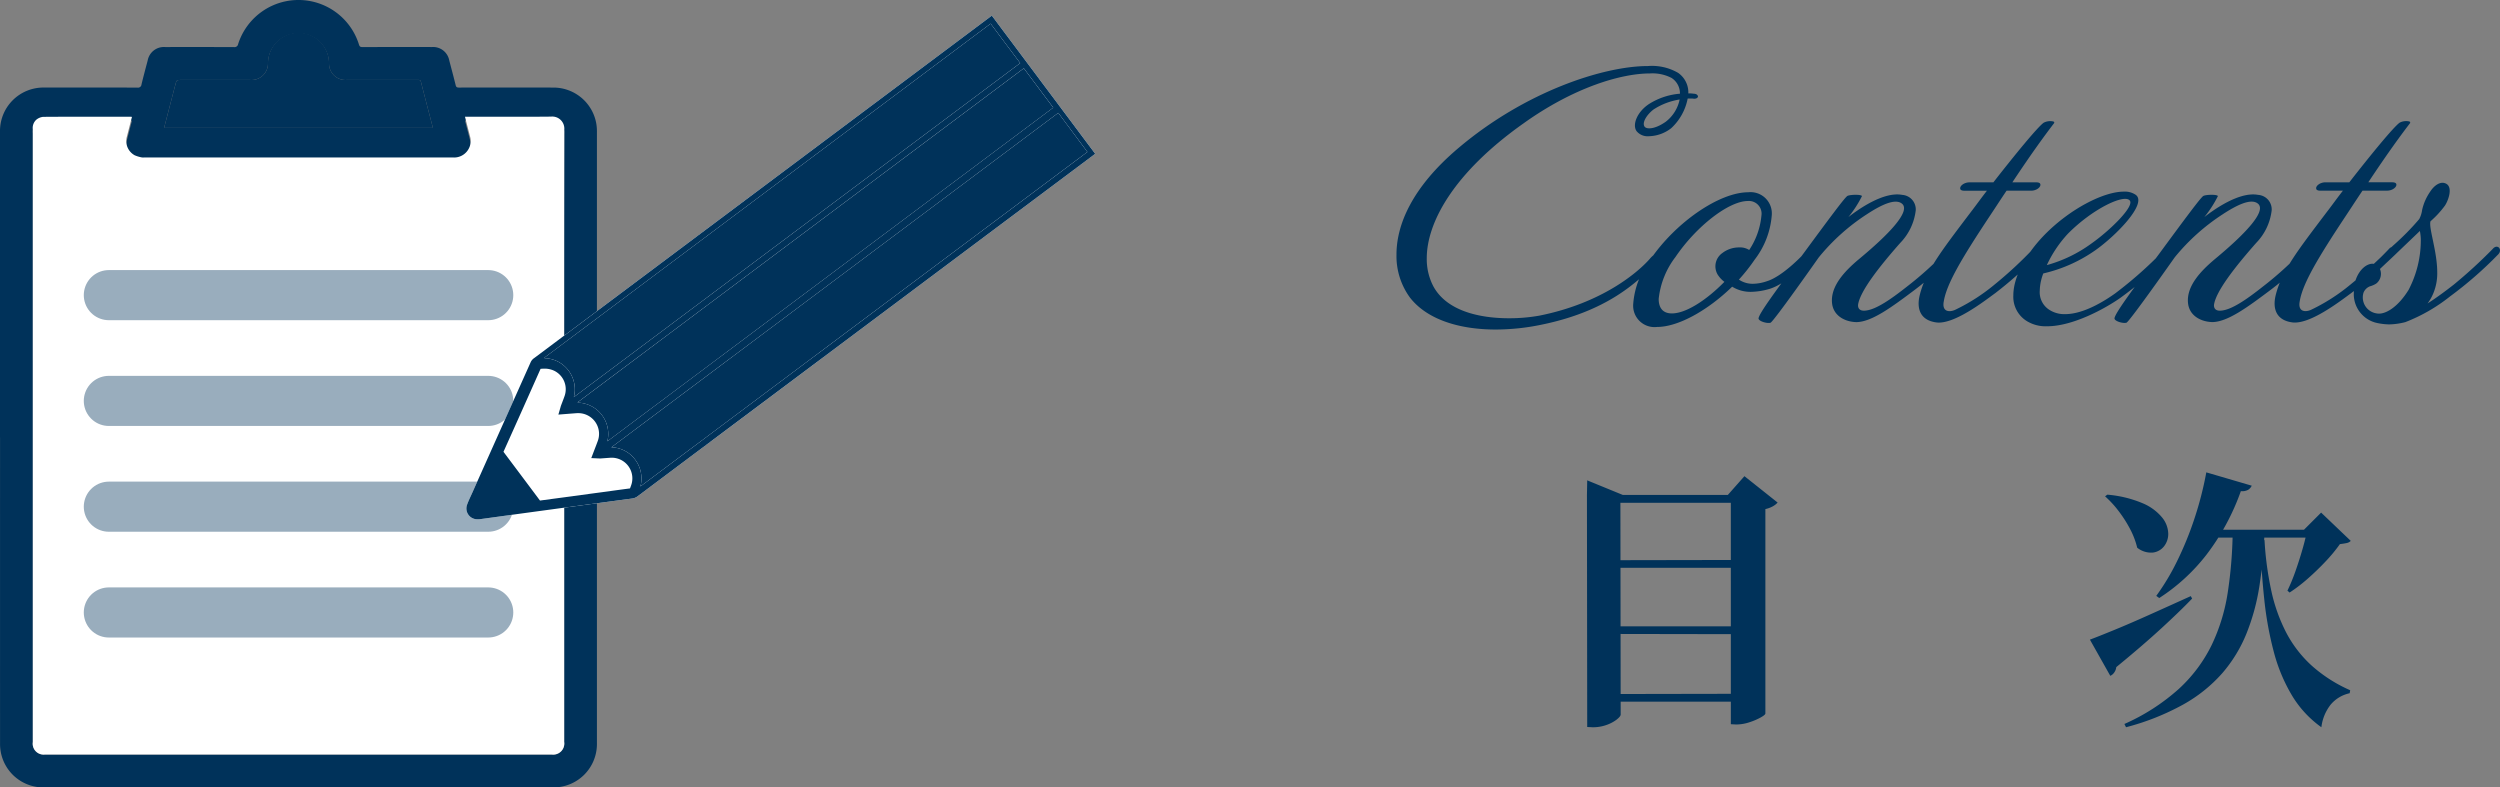
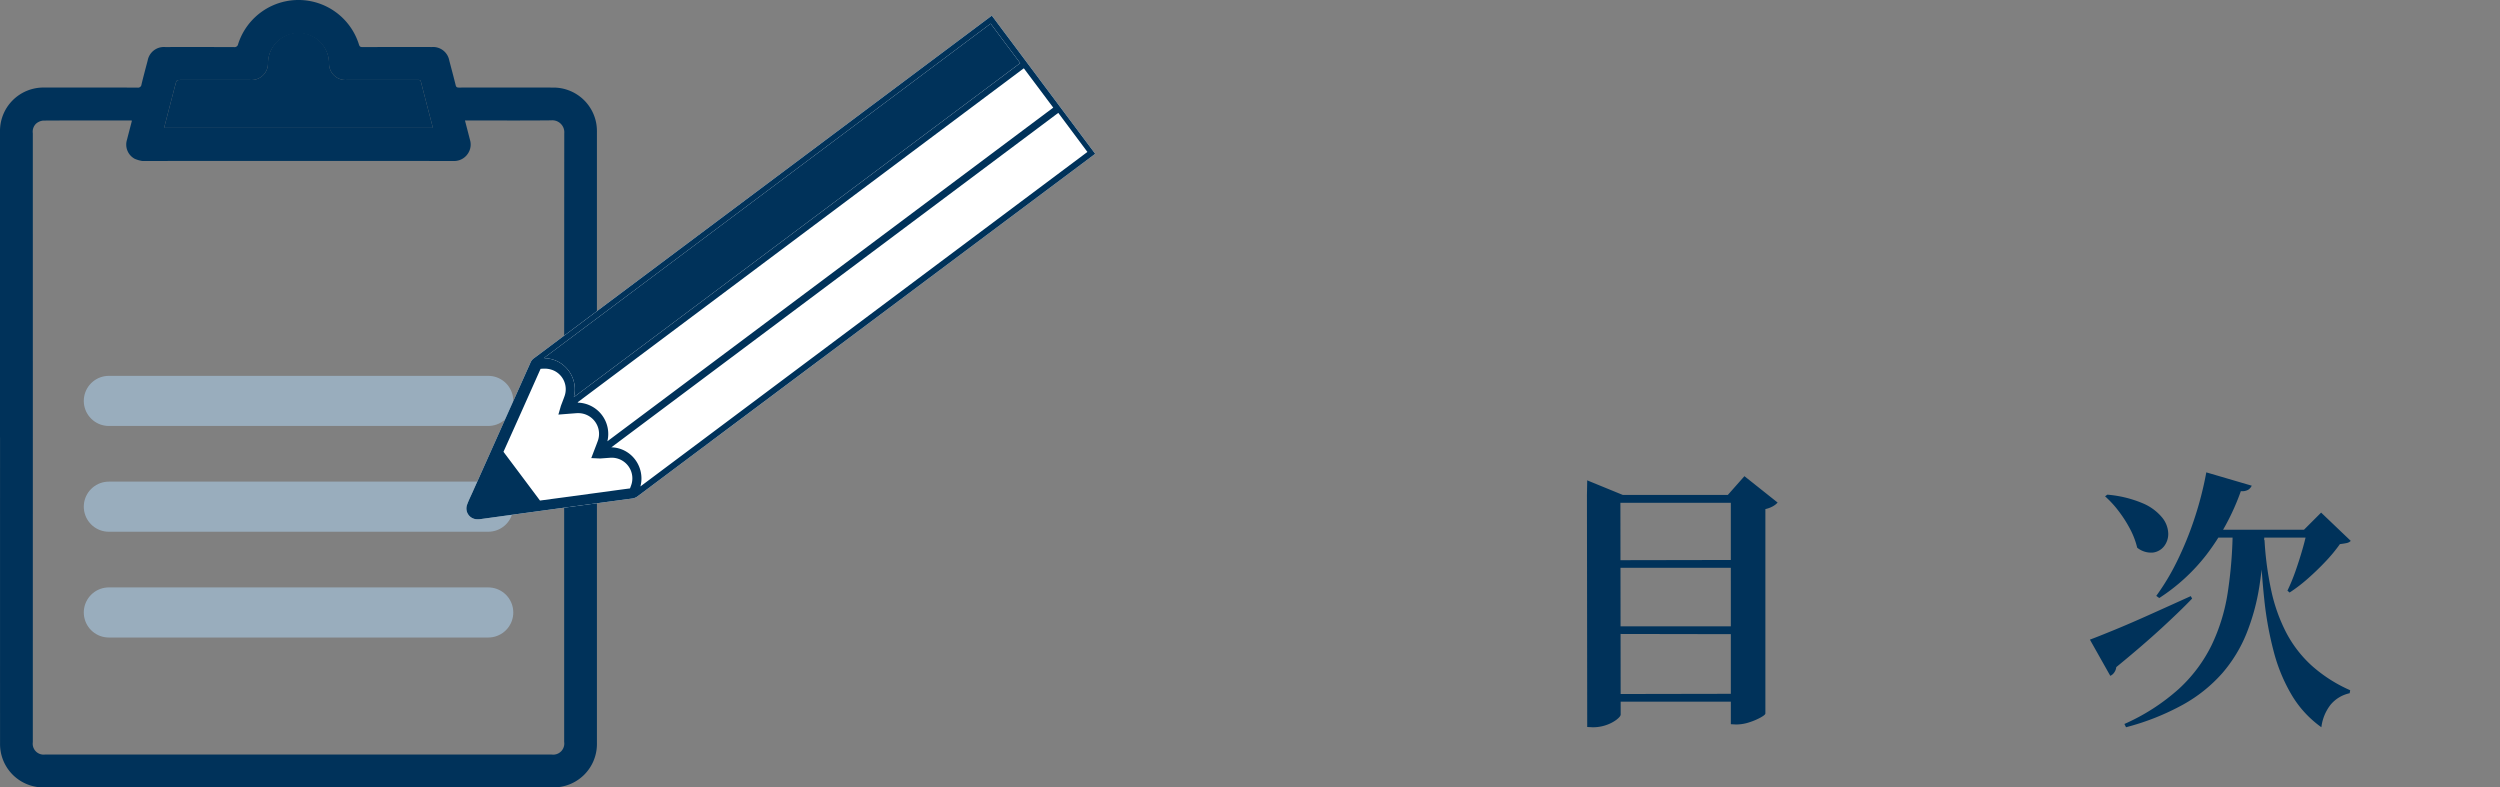
<svg xmlns="http://www.w3.org/2000/svg" width="349.252" height="110" viewBox="0 0 349.252 110">
  <rect x="0" y="0" width="349.252" height="110" fill="#808080" stroke="none" />
  <g id="目次" transform="translate(-246.563 -28)">
    <g id="グループ_4862" data-name="グループ 4862" transform="translate(441.563 28)">
      <path id="パス_25489" data-name="パス 25489" d="M6.688-29.108l.038-2.014-.038-.038L11.7-29.108H29.678l-.038,1.1H11.362L11.4,1.6q-.038.266-.57.684a5.183,5.183,0,0,1-1.406.741,5.554,5.554,0,0,1-1.938.323l-.76-.038Zm20.1,0h-.418L28.69-31.73l4.636,3.686a2.557,2.557,0,0,1-.646.513,3.818,3.818,0,0,1-1.064.4V1.444q-.038.19-.684.551a8.947,8.947,0,0,1-1.577.665,5.912,5.912,0,0,1-1.843.3l-.722-.038ZM8.854-19.988l20.52-.038.038,1.1H8.892Zm0,9.234h20.52l.038,1.1L8.892-9.69Zm0,9.462,20.52-.038.038,1.1H8.892Zm68.1-7.6q1.216-.456,3.439-1.368T85.4-12.426q2.793-1.254,5.643-2.546l.19.342q-1.6,1.672-4.237,4.1T80.636-5.054a1.57,1.57,0,0,1-.266.722,1.33,1.33,0,0,1-.57.494Zm2.432-20.254A16.043,16.043,0,0,1,84.36-27.93a6.994,6.994,0,0,1,2.7,2,3.7,3.7,0,0,1,.836,2.2,2.781,2.781,0,0,1-.608,1.824,2.33,2.33,0,0,1-1.6.855,3.117,3.117,0,0,1-2.128-.684,11.156,11.156,0,0,0-.988-2.6,17.458,17.458,0,0,0-1.6-2.508,14.413,14.413,0,0,0-1.9-2.071Zm14.212,4.9h15.542v1.1H93.214Zm13.718,0h-.456l2.394-2.394,4.142,3.952a1.134,1.134,0,0,1-.57.3q-.342.076-.95.152a21.677,21.677,0,0,1-1.957,2.375q-1.159,1.235-2.47,2.394a21.975,21.975,0,0,1-2.6,1.995l-.3-.266a26.227,26.227,0,0,0,1.14-2.774q.532-1.52.969-3.04T107.312-24.244ZM101.346-22.8a45.028,45.028,0,0,0,.95,7.087,23.464,23.464,0,0,0,2.09,5.852,16.707,16.707,0,0,0,3.553,4.6,20.321,20.321,0,0,0,5.377,3.439l-.076.418A4.751,4.751,0,0,0,110.6.171a6.314,6.314,0,0,0-1.311,3.173,14.792,14.792,0,0,1-4.123-4.465,23.5,23.5,0,0,1-2.527-6.08,47.842,47.842,0,0,1-1.33-7.334q-.418-3.933-.57-8.189Zm-8.132-9.462L99.56-30.4a1.33,1.33,0,0,1-.494.57,1.691,1.691,0,0,1-1.026.19,32.5,32.5,0,0,1-4.826,8.911,26.579,26.579,0,0,1-6.574,6.023l-.418-.3a31.929,31.929,0,0,0,2.888-4.807,46.231,46.231,0,0,0,2.432-5.947A47.949,47.949,0,0,0,93.214-32.262ZM96.9-23.978h4.446a63.2,63.2,0,0,1-.722,7.657,30.154,30.154,0,0,1-1.805,6.593,19.8,19.8,0,0,1-3.363,5.51A20.677,20.677,0,0,1,90.022.152,34.326,34.326,0,0,1,82,3.344l-.228-.456A28.776,28.776,0,0,0,89.4-2.033a20.618,20.618,0,0,0,4.56-6.1,26.07,26.07,0,0,0,2.242-7.3A61.121,61.121,0,0,0,96.9-23.978Z" transform="translate(20.009 98.251)" fill="#00325a" />
-       <path id="パス_25488" data-name="パス 25488" d="M42.21-31.5c0-.18-.18-.405-.585-.405a4.118,4.118,0,0,0-.765-.045,3.324,3.324,0,0,0-1.44-2.88,7.279,7.279,0,0,0-4.185-.945c-6.21,0-17.145,3.555-26.46,11.43C2.16-18.765.09-13.5.09-9.45A9.806,9.806,0,0,0,1.98-3.42C4.365-.36,8.865,1.035,13.95,1.035A31.492,31.492,0,0,0,20.34.36c9.225-1.89,13.32-5.94,15.84-8.415.765-.72.945-1.26.765-1.485-.18-.27-.81-.09-1.485.72C33.84-6.975,28.845-2.655,20.025-.9a23.926,23.926,0,0,1-4.23.36c-4.14,0-8.73-1.035-10.575-4.5a8.188,8.188,0,0,1-.9-3.87c0-4.995,3.735-11.925,13.455-18.81,7.155-5.13,13.77-7.02,17.73-7.02a5.79,5.79,0,0,1,3.015.63,2.566,2.566,0,0,1,1.17,2.2,9.47,9.47,0,0,0-4.32,1.44c-1.71,1.125-2.385,2.97-1.71,3.825a2.006,2.006,0,0,0,1.71.675,5.264,5.264,0,0,0,3.105-1.125,7.6,7.6,0,0,0,2.295-4.14h.675C41.94-31.14,42.165-31.32,42.21-31.5Zm-2.565.405a5.219,5.219,0,0,1-1.935,3.1c-1.53,1.08-2.7,1.08-2.97.675-.36-.54.27-1.62,1.26-2.385A9.327,9.327,0,0,1,39.645-31.1Zm18.9,21.42c.495-.585-.315-1.305-.945-.54-.675.81-3.555,3.825-5.76,4.5a6.168,6.168,0,0,1-1.98.36,3.4,3.4,0,0,1-1.935-.585A24.951,24.951,0,0,0,50.13-8.73,11.65,11.65,0,0,0,52.515-14.9a2.973,2.973,0,0,0-3.285-3.24c-4.05,0-10.17,4.23-13.68,9.405a11.521,11.521,0,0,0-2.385,6.165A2.986,2.986,0,0,0,36.5.675c2.97,0,7.11-2.34,10.485-5.625a4.854,4.854,0,0,0,2.655.72,9.6,9.6,0,0,0,2.385-.36C54.9-5.355,58.005-9.045,58.545-9.675Zm-9.18-.4a2.351,2.351,0,0,0-1.4-.36,3.821,3.821,0,0,0-2.385.81,2.26,2.26,0,0,0-.63,2.97A3.854,3.854,0,0,0,45.9-5.625c-2.565,2.61-5.4,4.41-7.335,4.41-1.26,0-1.845-.765-1.845-2.025a11.618,11.618,0,0,1,2.34-5.85c2.925-4.32,7.47-7.83,10.125-7.83a1.77,1.77,0,0,1,1.89,2.025A10.365,10.365,0,0,1,49.365-10.08Zm28.62.54c.72-.81-.09-1.485-.9-.585a48.28,48.28,0,0,1-5.76,5.22C69.165-3.2,67.14-1.8,65.7-1.62c-.9.135-1.17-.315-1.125-.81.27-1.845,2.835-5.175,5.895-8.64a7.821,7.821,0,0,0,2.16-4.545,2.03,2.03,0,0,0-1.89-2.16c-2.655-.5-6.255,2.115-7.515,3.1a15.72,15.72,0,0,0,1.89-2.925c-.045-.27-1.8-.225-2.07,0-.45.36-2.52,3.15-6.03,7.92C53.1-4.41,50.805-1.305,50.67-.54c-.045.405,1.17.765,1.665.63.36-.045,6.75-9.135,6.75-9.135a28.911,28.911,0,0,1,6.66-5.985c1.98-1.305,4.05-2.34,5-1.485,1.17,1.08-1.89,4.275-6.075,7.74C62.685-7.11,60.75-5.04,60.93-2.745,61.065-.9,62.73-.045,64.305,0c2.16,0,5-2.115,8.235-4.545A38.6,38.6,0,0,0,77.985-9.54Zm13.95-18.225c.09-.135.045-.225-.09-.27a1.967,1.967,0,0,0-1.35.18c-.855.63-3.825,4.23-7.02,8.325h-3.33c-.765,0-1.35.5-1.305.855,0,.18.18.315.585.315h3.15c-.81,1.035-1.575,2.115-2.34,3.1C76.185-9.9,73.98-7.065,73.17-3.69c-.4,1.71,0,3.42,2.34,3.735,2.43.315,6.57-2.88,8.235-4.1A53.563,53.563,0,0,0,89.82-9.5c.36-.36.36-.675.225-.855a.7.7,0,0,0-.945.045A56.612,56.612,0,0,1,83.61-5.22a26.394,26.394,0,0,1-5.49,3.51c-.81.36-1.845.27-1.575-1.17.405-2.52,2.61-6.165,6.3-11.745.9-1.35,1.71-2.61,2.475-3.735h3.42c.81,0,1.395-.54,1.3-.9-.045-.18-.225-.27-.63-.27H86.13C88.965-23.805,90.765-26.235,91.935-27.765Zm16.38,17.28c-.18-.18-.63-.09-1.125.54a57.03,57.03,0,0,1-6.66,5.9c-1.44,1.035-4.41,2.925-7.02,2.925A3.86,3.86,0,0,1,91.17-1.8a2.911,2.911,0,0,1-1.215-2.565A7.092,7.092,0,0,1,90.45-6.8a20.689,20.689,0,0,0,7.335-3.285c2.79-1.98,7.245-6.48,5.58-7.695a2.7,2.7,0,0,0-1.665-.45c-2.835,0-7.56,2.43-11.115,6.075-2.7,2.79-4.32,5.94-4.32,8.415a3.977,3.977,0,0,0,1.89,3.6,5.034,5.034,0,0,0,2.835.72c3.6,0,8.1-2.475,10.215-3.96a53.169,53.169,0,0,0,6.885-5.94C108.5-9.81,108.54-10.305,108.315-10.485ZM102.51-17.01c.765.765-2.7,4.185-5.4,6.075a19.123,19.123,0,0,1-6.165,2.97A16.8,16.8,0,0,1,93.87-12.33C97.29-15.8,101.7-17.91,102.51-17.01Zm25.2,7.47c.72-.81-.09-1.485-.9-.585a48.281,48.281,0,0,1-5.76,5.22c-2.16,1.71-4.185,3.105-5.625,3.285-.9.135-1.17-.315-1.125-.81.27-1.845,2.835-5.175,5.895-8.64a7.821,7.821,0,0,0,2.16-4.545,2.03,2.03,0,0,0-1.89-2.16c-2.655-.5-6.255,2.115-7.515,3.1a15.721,15.721,0,0,0,1.89-2.925c-.045-.27-1.8-.225-2.07,0-.45.36-2.52,3.15-6.03,7.92-3.915,5.265-6.21,8.37-6.345,9.135-.045.405,1.17.765,1.665.63.36-.045,6.75-9.135,6.75-9.135a28.911,28.911,0,0,1,6.66-5.985c1.98-1.305,4.05-2.34,5-1.485,1.17,1.08-1.89,4.275-6.075,7.74-1.98,1.665-3.915,3.735-3.735,6.03.135,1.845,1.8,2.7,3.375,2.745,2.16,0,5-2.115,8.235-4.545A38.6,38.6,0,0,0,127.71-9.54Zm13.95-18.225c.09-.135.045-.225-.09-.27a1.967,1.967,0,0,0-1.35.18c-.855.63-3.825,4.23-7.02,8.325h-3.33c-.765,0-1.35.5-1.3.855,0,.18.18.315.585.315h3.15c-.81,1.035-1.575,2.115-2.34,3.1-4.05,5.355-6.255,8.19-7.065,11.565-.4,1.71,0,3.42,2.34,3.735,2.43.315,6.57-2.88,8.235-4.1A53.563,53.563,0,0,0,139.545-9.5c.36-.36.36-.675.225-.855a.7.7,0,0,0-.945.045,56.613,56.613,0,0,1-5.49,5.085,26.394,26.394,0,0,1-5.49,3.51c-.81.36-1.845.27-1.575-1.17.405-2.52,2.61-6.165,6.3-11.745.9-1.35,1.71-2.61,2.475-3.735h3.42c.81,0,1.4-.54,1.305-.9-.045-.18-.225-.27-.63-.27h-3.285C138.69-23.805,140.49-26.235,141.66-27.765ZM153.99-9.45c.675-.675-.09-1.575-.765-.765a67.284,67.284,0,0,1-5.4,4.95c-1.08.855-2.61,1.98-3.69,2.655a6.558,6.558,0,0,0,.9-1.665,7.315,7.315,0,0,0,.45-2.655c0-2.97-1.215-6.21-.945-7.155a13.386,13.386,0,0,0,2.025-2.2c.495-.765,1.08-2.475.225-3.015-.81-.5-1.755.225-2.295,1.08a7.216,7.216,0,0,0-1.125,2.565,3.768,3.768,0,0,1-.4,1.26,35.954,35.954,0,0,1-3.69,3.735c-1.08,1.035-2.025,1.935-2.655,2.52-.855-.135-1.98.675-2.52,2.205a5.323,5.323,0,0,0-.27,1.755,4.119,4.119,0,0,0,3.33,4.32,8.877,8.877,0,0,0,1.575.18A9.732,9.732,0,0,0,141.03,0a23.783,23.783,0,0,0,6.255-3.6A53.871,53.871,0,0,0,153.99-9.45Zm-10.8-2.115A14.961,14.961,0,0,1,141.48-4.5c-1.53,2.475-3.33,3.51-4.455,3.285A2.257,2.257,0,0,1,135.18-4.1a1.584,1.584,0,0,1,.9-.9,3.106,3.106,0,0,0,.9-.4,1.731,1.731,0,0,0,.5-2.025c.855-.81,1.98-1.845,2.52-2.385.945-.9,3.06-2.925,3.06-2.925A7.363,7.363,0,0,1,143.19-11.565Z" transform="translate(0 45)" fill="#00325a" />
    </g>
    <g id="img" transform="translate(246.563 28)">
      <path id="パス_11616" data-name="パス 11616" d="M51.563,86.355V43.573a6.066,6.066,0,0,1,6.109-6.123q6.544-.013,13.086.008a.486.486,0,0,0,.575-.453c.269-1.119.57-2.229.863-3.342a2.3,2.3,0,0,1,2.43-1.872c3.21,0,6.421-.006,9.631.007a.5.5,0,0,0,.573-.419,8.848,8.848,0,0,1,16.884.078c.088.287.223.34.49.339q4.833-.013,9.666-.005a2.3,2.3,0,0,1,2.457,1.882c.3,1.146.609,2.292.892,3.443.066.27.183.338.449.338q6.578-.013,13.156,0a6.077,6.077,0,0,1,6.069,5.2,6.848,6.848,0,0,1,.061,1.044q0,42.66,0,85.319a6.065,6.065,0,0,1-6.2,6.205H57.743a6.051,6.051,0,0,1-6.1-5.111,6.369,6.369,0,0,1-.073-1.077q-.006-21.338,0-42.677M70,42.073c-.118-.013-.175-.024-.231-.024-4.06,0-8.119-.01-12.178.017a1.8,1.8,0,0,0-.963.406,1.544,1.544,0,0,0-.481,1.358q.006,42.537,0,85.074a1.522,1.522,0,0,0,1.709,1.724h70.769a1.546,1.546,0,0,0,1.753-1.758q0-24.914,0-49.83,0-17.587.013-35.174a1.679,1.679,0,0,0-1.845-1.833c-3.862.039-7.723.014-11.586.014h-.442c.246.949.476,1.836.706,2.723a2.247,2.247,0,0,1-.152,1.662,2.309,2.309,0,0,1-2.228,1.276q-21.583-.006-43.166,0a1.225,1.225,0,0,1-.313-.008,4.521,4.521,0,0,1-.991-.3,2.251,2.251,0,0,1-1.08-2.625c.228-.887.461-1.773.7-2.7m4.5,1H112.04c-.566-2.172-1.129-4.306-1.676-6.443-.067-.26-.227-.242-.414-.242q-4.99,0-9.979,0a2.3,2.3,0,0,1-2.444-2.384A4.266,4.266,0,0,0,89,33.966,2.311,2.311,0,0,1,86.52,36.39h-9.6c-.685,0-.684,0-.855.652-.053.2-.113.4-.164.606-.469,1.8-.937,3.6-1.412,5.427" transform="translate(-51.563 -25.22)" fill="#00325a" />
-       <path id="パス_11617" data-name="パス 11617" d="M72.494,51.244c-.241.933-.474,1.824-.7,2.716a2.27,2.27,0,0,0,1.08,2.641,4.531,4.531,0,0,0,.99.3,1.249,1.249,0,0,0,.313.008q21.583,0,43.167,0a2.307,2.307,0,0,0,2.227-1.283,2.272,2.272,0,0,0,.152-1.672c-.23-.892-.46-1.785-.706-2.739h.443c3.861,0,7.724.025,11.585-.014a1.684,1.684,0,0,1,1.845,1.844q-.03,17.689-.013,35.38,0,25.061,0,50.121a1.551,1.551,0,0,1-1.753,1.768H60.353a1.526,1.526,0,0,1-1.709-1.734q0-42.786,0-85.572a1.56,1.56,0,0,1,.48-1.366,1.793,1.793,0,0,1,.963-.408c4.059-.028,8.119-.018,12.178-.018.057,0,.113.011.232.024" transform="translate(-54.06 -34.91)" fill="#fff" />
      <path id="パス_11618" data-name="パス 11618" d="M86.993,45.584c.475-1.831.942-3.63,1.412-5.428.052-.2.111-.4.164-.606.171-.652.17-.652.855-.652h9.6a2.311,2.311,0,0,0,2.477-2.424,4.265,4.265,0,0,1,8.529.039A2.3,2.3,0,0,0,112.47,38.9q4.989,0,9.979,0c.188,0,.348-.018.414.242.547,2.138,1.11,4.273,1.676,6.445Z" transform="translate(-64.063 -27.725)" fill="#00325a" />
-       <line id="線_1690" data-name="線 1690" x2="53.001" transform="translate(15.205 41.231)" fill="none" stroke="#99adbd" stroke-linecap="round" stroke-miterlimit="10" stroke-width="7" />
      <line id="線_1691" data-name="線 1691" x2="53.001" transform="translate(15.205 56.007)" fill="none" stroke="#99adbd" stroke-linecap="round" stroke-miterlimit="10" stroke-width="7" />
      <line id="線_1692" data-name="線 1692" x2="53.001" transform="translate(15.205 70.784)" fill="none" stroke="#99adbd" stroke-linecap="round" stroke-miterlimit="10" stroke-width="7" />
      <line id="線_1693" data-name="線 1693" x2="53.001" transform="translate(15.205 85.562)" fill="none" stroke="#99adbd" stroke-linecap="round" stroke-miterlimit="10" stroke-width="7" />
      <path id="パス_11619" data-name="パス 11619" d="M226.308,28.594c-.1.073-.226.165-.352.26l-23.173,17.34q-20.2,15.116-40.4,30.231a1.416,1.416,0,0,0-.492.56q-4.085,9.153-8.185,18.3c-.245.549-.515,1.089-.715,1.655a1.506,1.506,0,0,0,1.234,2,2.72,2.72,0,0,0,.717-.02c2.556-.346,5.11-.7,7.665-1.049q6.713-.913,13.427-1.813a1.628,1.628,0,0,0,.8-.324q6-4.506,12.017-9l51.521-38.555c.137-.1.271-.208.375-.288-4.82-6.441-9.619-12.854-14.438-19.3" transform="translate(-87.746 -26.41)" fill="#fff" />
      <path id="パス_11620" data-name="パス 11620" d="M226.308,28.594l14.438,19.3c-.1.08-.238.185-.375.288L188.851,86.733q-6.01,4.5-12.017,9a1.639,1.639,0,0,1-.8.325q-6.714.9-13.426,1.812c-2.556.348-5.11.7-7.665,1.05a2.671,2.671,0,0,1-.718.02,1.507,1.507,0,0,1-1.234-2c.2-.565.47-1.106.716-1.655q4.093-9.15,8.185-18.3a1.409,1.409,0,0,1,.492-.56l40.4-30.231,23.173-17.342c.126-.094.253-.186.351-.259M177.214,94.365l62.443-46.728-4.068-5.46L173.153,88.9a4.278,4.278,0,0,1,3.332,1.728,4.382,4.382,0,0,1,.729,3.738M226.14,29.712,163.823,76.359a.044.044,0,0,0-.012.033.319.319,0,0,0,.016.061,4.306,4.306,0,0,1,3.361,1.749,4.359,4.359,0,0,1,.722,3.689l62.356-46.664-4.126-5.515m4.64,6.249a1.271,1.271,0,0,0-.128.078Q199.56,59.312,168.471,82.587c-.008.006-.009.023-.009.036a.125.125,0,0,0,.012.035,4.373,4.373,0,0,1,4.123,5.4l62.289-46.613-4.106-5.488" transform="translate(-87.746 -26.41)" fill="#00325a" />
-       <path id="パス_11621" data-name="パス 11621" d="M188.252,101.769a4.385,4.385,0,0,0-.729-3.738,4.278,4.278,0,0,0-3.332-1.727l62.436-46.724,4.068,5.461-62.443,46.728" transform="translate(-98.784 -33.814)" fill="#00325a" />
      <path id="パス_11622" data-name="パス 11622" d="M232.085,30.322l4.126,5.514L173.855,82.5a4.36,4.36,0,0,0-.722-3.69,4.305,4.305,0,0,0-3.361-1.748.308.308,0,0,1-.016-.061.048.048,0,0,1,.012-.034l62.317-46.646" transform="translate(-93.691 -27.02)" fill="#00325a" />
-       <path id="パス_11623" data-name="パス 11623" d="M239.26,39.977l4.106,5.488L181.077,92.078a4.373,4.373,0,0,0-4.123-5.4.125.125,0,0,1-.012-.035c0-.012,0-.03.009-.036q31.09-23.275,62.181-46.547a1.271,1.271,0,0,1,.128-.078" transform="translate(-96.226 -30.426)" fill="#00325a" />
      <path id="パス_11624" data-name="パス 11624" d="M165.685,123.24q-2.545-3.408-5.1-6.809l0,0q2.618-5.815,5.182-11.59c.188-.019.329-.027.468-.028a3.143,3.143,0,0,1,1.45.3,2.872,2.872,0,0,1,1.443,3.509c-.1.284-.206.565-.315.847l-.186.491c-.027.072-.047.145-.072.238l-.3,1.032s2.151-.168,2.494-.193c.071-.005.142-.008.213-.008a2.9,2.9,0,0,1,2.657,1.579,2.869,2.869,0,0,1,.121,2.362c-.117.327-.243.651-.373.986l-.516,1.351,1,.047c.068,0,.13.008.191.008l.078,0s1.114-.083,1.358-.1c.06,0,.118-.006.177-.006a2.882,2.882,0,0,1,2.857,3.552,3.974,3.974,0,0,1-.165.505c-.028.076-.057.153-.084.23-.845.11-1.666.222-2.486.334Z" transform="translate(-90.25 -53.312)" fill="#fff" />
    </g>
  </g>
</svg>